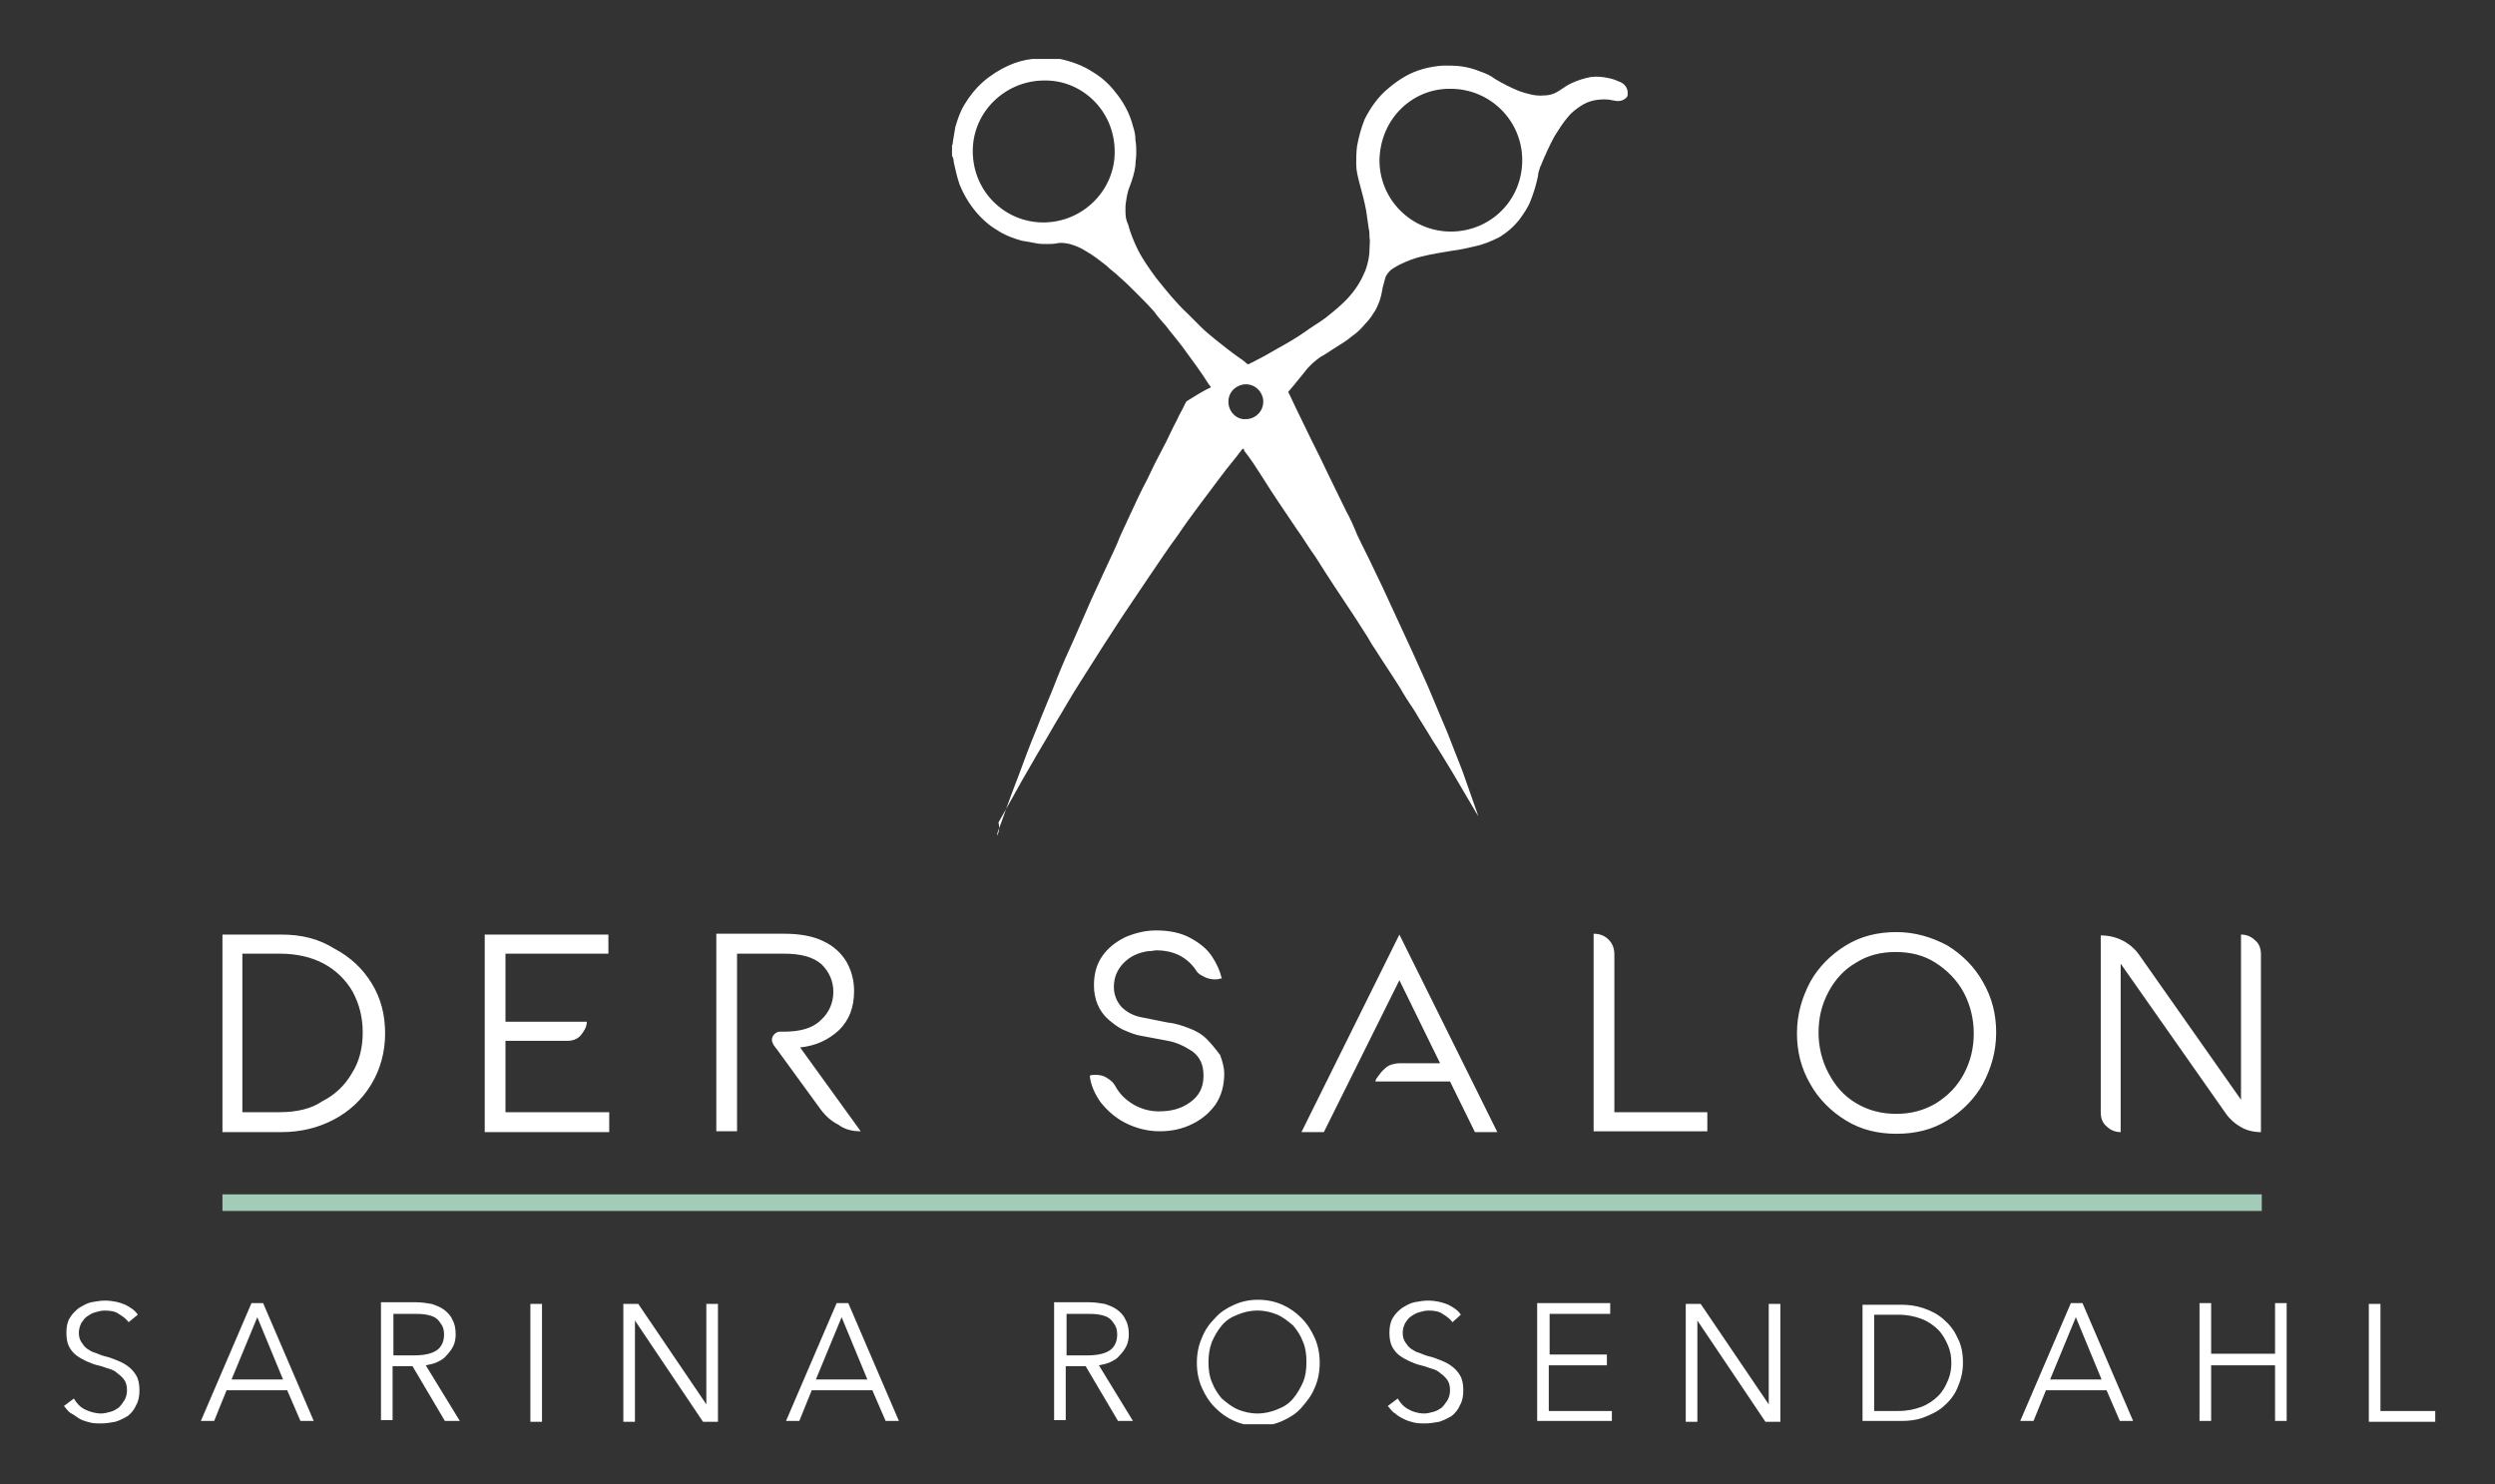
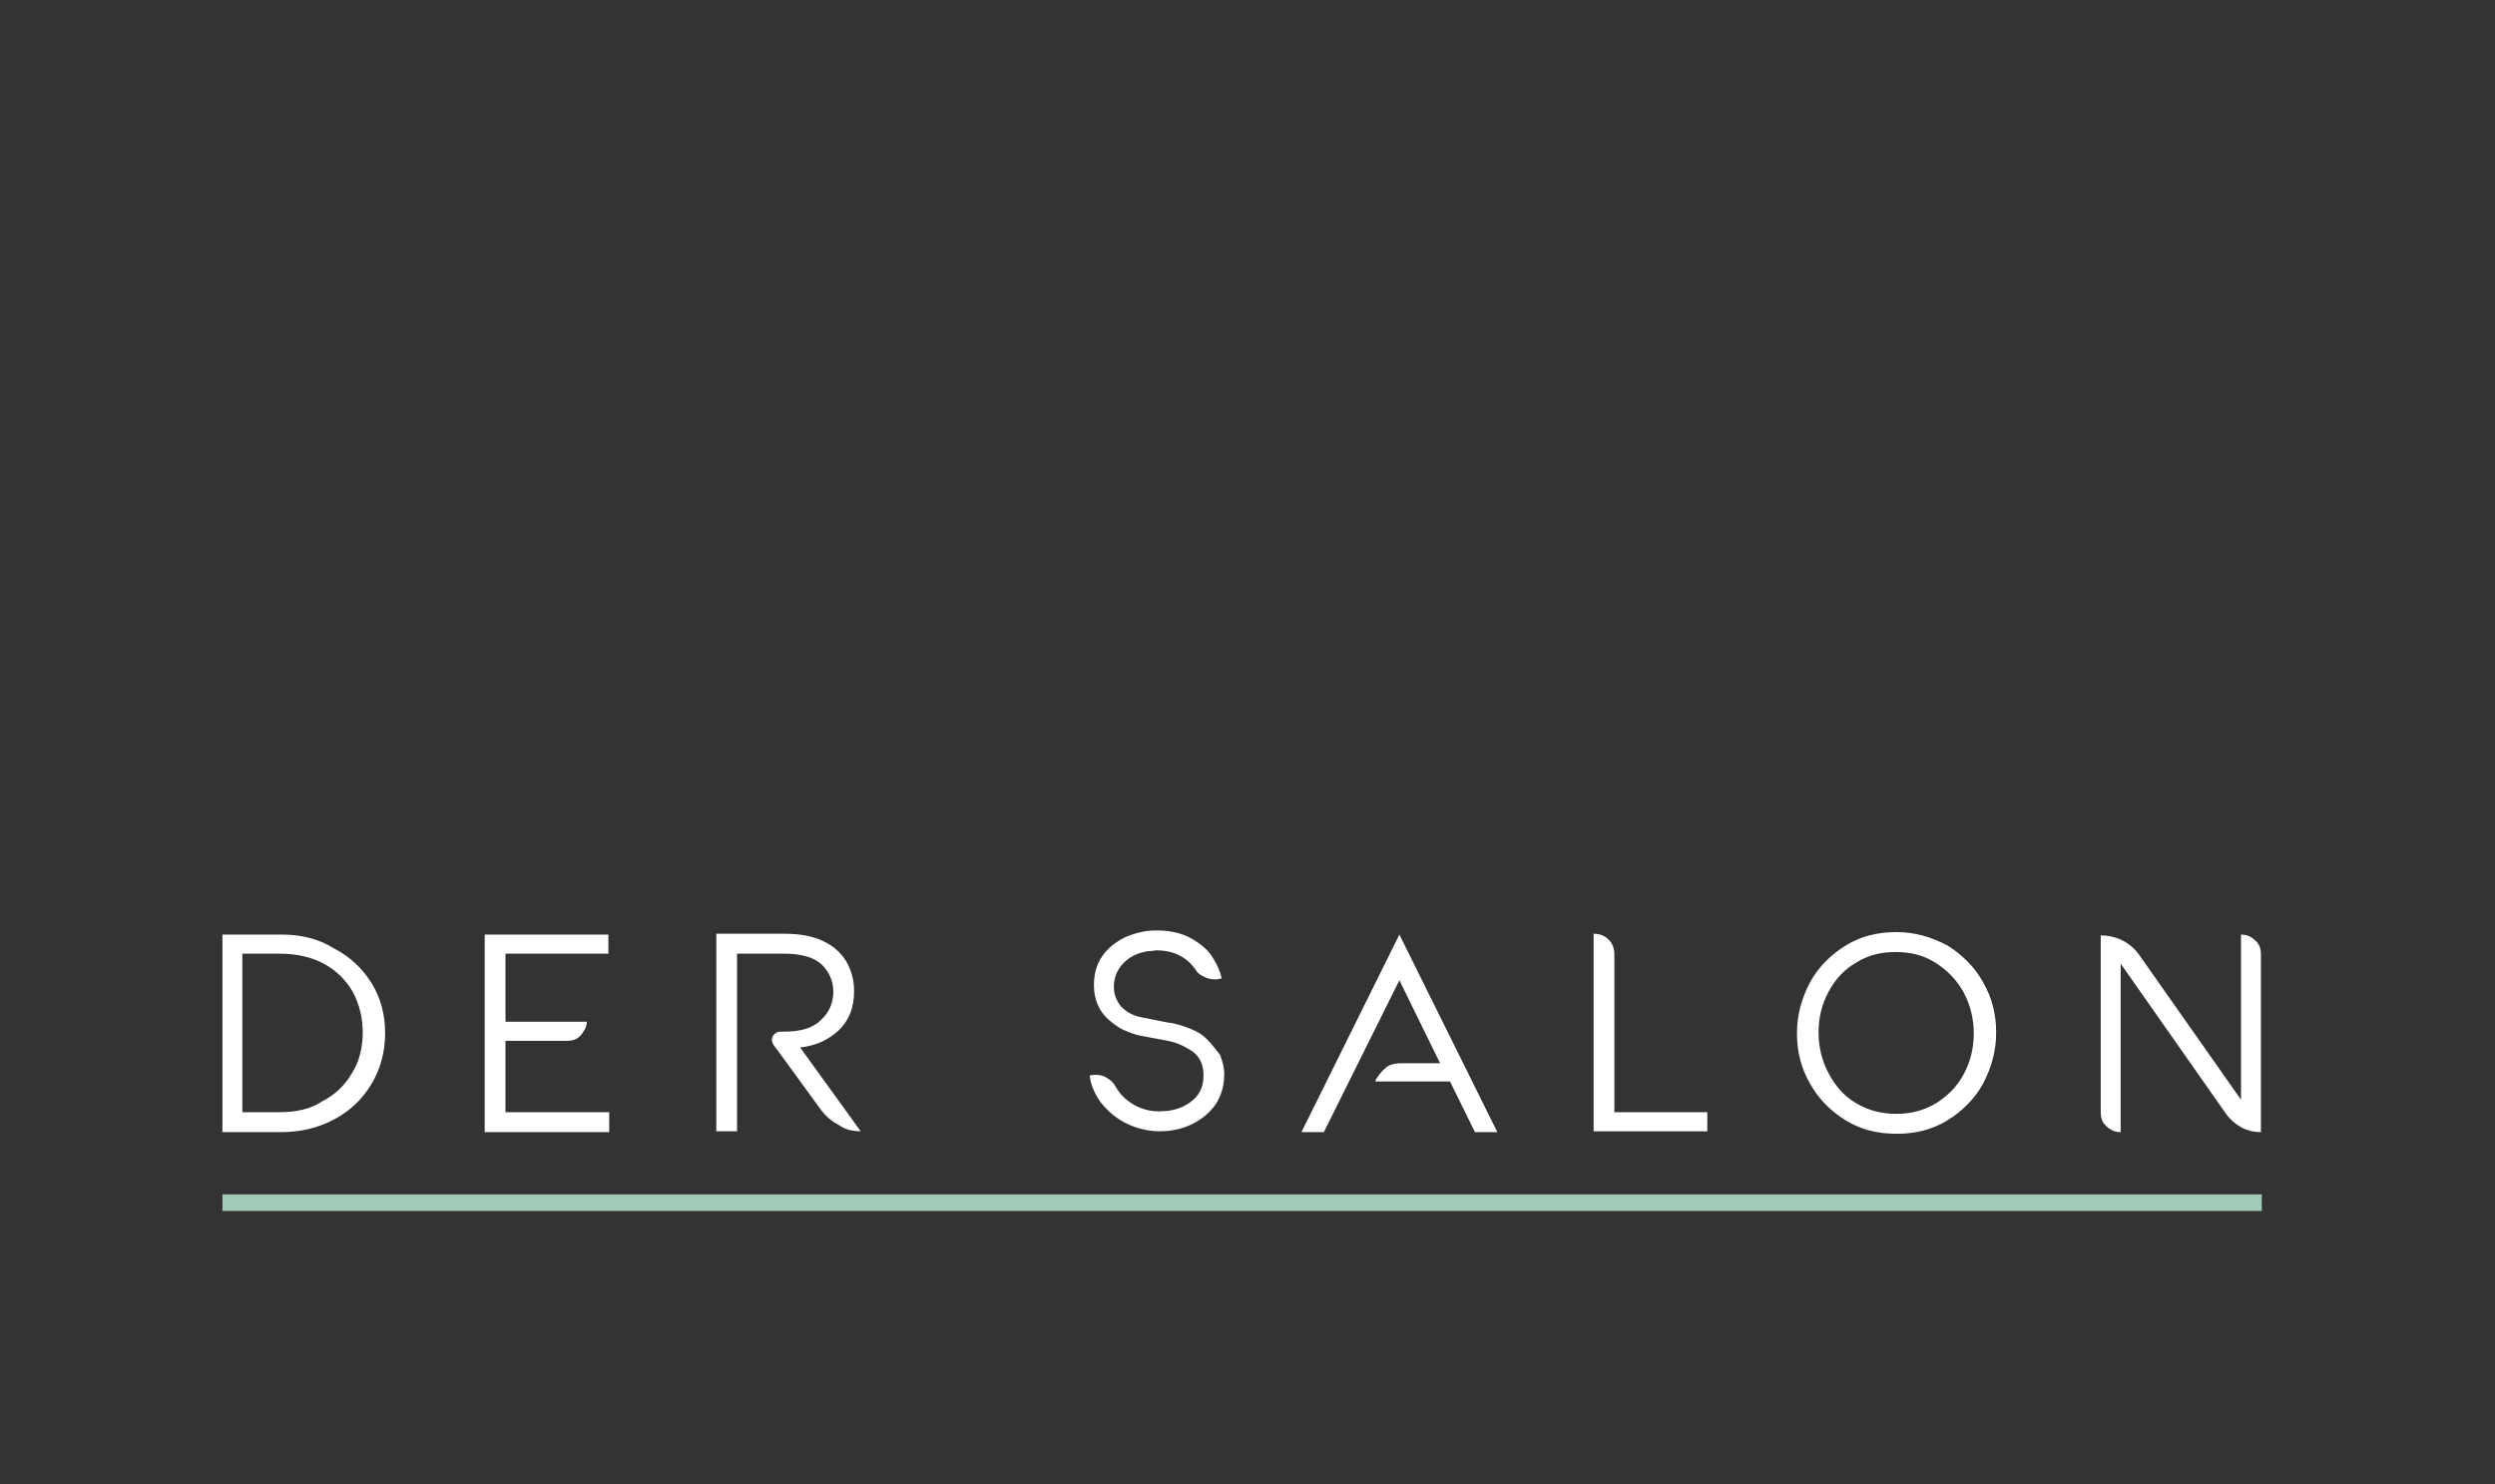
<svg xmlns="http://www.w3.org/2000/svg" xmlns:xlink="http://www.w3.org/1999/xlink" version="1.1" id="Ebene_1" x="0px" y="0px" viewBox="0 0 300.6 178.8" style="enable-background:new 0 0 300.6 178.8;" xml:space="preserve">
  <rect x="0" y="0" width="300.6" height="178.8" fill="#333333" stroke="none" />
  <style type="text/css">
	.st0{clip-path:url(#SVGID_00000159468437599145397590000010954408873652774074_);fill:#FFFFFF;}
	.st1{fill:none;stroke:#A2CCB7;stroke-width:2;}
	.st2{clip-path:url(#SVGID_00000011714439056905137910000012333926607059851904_);fill:#FFFFFF;}
</style>
  <g>
    <defs>
-       <rect id="SVGID_1_" x="-82.8" y="7.1" width="464.9" height="164.5" />
-     </defs>
+       </defs>
    <clipPath id="SVGID_00000000926928893147414710000017143656863881164690_">
      <use xlink:href="#SVGID_1_" style="overflow:visible;" />
    </clipPath>
    <path style="clip-path:url(#SVGID_00000000926928893147414710000017143656863881164690_);fill:#FFFFFF;" d="M150.1,50.5   c1.1,0,2.1-0.9,2.1-2.1c0-1.1-0.9-2.1-2.1-2.1c-1,0-2.1,0.8-2.1,2.1C148,49.7,149.1,50.6,150.1,50.5 M174.8,10.7   c-4.5-0.1-8.5,3.5-8.6,8.6c0,4.8,3.9,8.6,8.6,8.6c4.7,0,8.6-3.7,8.6-8.6C183.4,14.5,179.5,10.7,174.8,10.7 M125.8,9.7   c-4.6,0-8.6,3.7-8.6,8.5c0,4.9,3.9,8.6,8.5,8.6c4.7,0,8.6-3.8,8.6-8.5C134.3,13.2,130.2,9.6,125.8,9.7 M120.1,100.7   c0-0.2,0.1-0.4,0.2-0.7c0.3-0.8,0.6-1.6,0.9-2.5c0.5-1.4,1-2.7,1.5-4c0.7-1.9,1.4-3.8,2.2-5.7c0.8-2.1,1.7-4.1,2.5-6.2   c0.6-1.5,1.3-3.1,2-4.6c0.7-1.6,1.4-3.2,2.1-4.8c0.6-1.3,1.2-2.6,1.8-3.9c0.6-1.3,1.2-2.5,1.7-3.8c0.4-0.9,0.9-1.9,1.3-2.8   c0.6-1.3,1.2-2.6,1.9-3.9c0.6-1.3,1.2-2.5,1.9-3.8c0.6-1.1,1.1-2.3,1.7-3.4c0.3-0.7,0.7-1.3,1-2c0.1-0.2,0.2-0.3,0.4-0.4   c0.8-0.5,1.6-1,2.4-1.4c0.1,0,0.2-0.1,0.2-0.1c0.1,0,0.1-0.1,0-0.2c0,0-0.1-0.1-0.1-0.1c-1-1.6-2.2-3.2-3.3-4.7   c-0.6-0.8-1.3-1.6-1.9-2.4c-0.5-0.6-1-1.1-1.4-1.7c-0.7-0.8-1.4-1.5-2.1-2.2c-0.7-0.7-1.4-1.4-2.1-2c-0.5-0.5-1.1-0.9-1.6-1.4   c-0.8-0.6-1.5-1.2-2.4-1.7c-0.6-0.4-1.3-0.7-2-0.9c-0.5-0.1-1-0.2-1.5-0.1c-0.4,0.1-0.9,0.1-1.3,0.1c-0.4,0-0.9,0-1.3-0.1   c-0.6-0.1-1.1-0.2-1.7-0.3c-1.1-0.3-2.1-0.7-3-1.3c-0.7-0.4-1.3-0.9-1.9-1.5c-1.1-1.1-2-2.5-2.6-4c-0.3-0.9-0.5-1.8-0.7-2.7   c0-0.2,0-0.3-0.1-0.5c0-0.1,0-0.1-0.1-0.2v-1.3c0.1-0.1,0.1-0.3,0.1-0.4c0.1-0.6,0.2-1.2,0.3-1.8c0.3-1,0.6-1.9,1.1-2.7   c0.6-1,1.3-1.9,2.2-2.7c0.9-0.8,2-1.5,3.1-2c0.9-0.4,1.9-0.7,2.9-0.8c0.2,0,0.4,0,0.6-0.1h1.5c0.1,0,0.1,0,0.2,0   c0.3,0,0.7,0.1,1,0.1c1.4,0.3,2.8,0.8,4,1.6c1,0.6,1.9,1.4,2.6,2.3c1,1.2,1.8,2.6,2.2,4.2c0.2,0.6,0.3,1.1,0.3,1.7   c0.1,0.5,0.1,1.1,0.1,1.6c0,0.5-0.1,0.9-0.1,1.4c-0.1,0.9-0.4,1.8-0.7,2.6c-0.3,0.7-0.4,1.5-0.5,2.3c0,0.3,0,0.5,0,0.8   c0,0.5,0.1,1,0.3,1.4c0.3,1.1,0.7,2.1,1.2,3.1c0.6,1.2,1.4,2.3,2.2,3.4c1.2,1.5,2.4,3,3.8,4.3c0.5,0.5,1.1,1.1,1.6,1.6   c0.5,0.5,1,0.9,1.6,1.4c1,0.8,2,1.6,3,2.3c0.3,0.2,0.6,0.4,0.9,0.7c0.1,0.1,0.3,0.1,0.4,0c0.1-0.1,0.2-0.1,0.2-0.1   c1-0.5,2.1-1.1,3.1-1.7c1.1-0.6,2.3-1.3,3.3-2c0.8-0.6,1.7-1.1,2.5-1.7c1-0.8,2-1.6,2.8-2.5c0.9-1,1.5-2,2-3.2   c0.3-0.8,0.5-1.7,0.5-2.6c0-0.5,0.1-0.9,0-1.4c0-0.4,0-0.7-0.1-1.1c-0.1-0.7-0.2-1.4-0.3-2.1c-0.2-1.1-0.5-2.2-0.8-3.3   c-0.2-0.8-0.4-1.5-0.4-2.3c0-0.7,0-1.5,0.1-2.2c0.2-1.1,0.5-2.2,0.9-3.2c0.7-1.4,1.6-2.7,2.8-3.7c0.7-0.6,1.4-1.1,2.1-1.5   c1.4-0.8,3-1.2,4.6-1.3c0.7,0,1.5,0,2.2,0.1c0.7,0.1,1.5,0.3,2.2,0.6c0.6,0.2,1.3,0.5,1.8,0.9c1,0.6,2,1.1,3,1.5   c0.9,0.3,1.9,0.6,2.9,0.5c0.7,0,1.3-0.2,1.9-0.6c0.3-0.2,0.6-0.4,0.9-0.6c0.7-0.4,1.5-0.7,2.3-0.9c0.7-0.2,1.4-0.2,2.1-0.1   c0.6,0.1,1.2,0.2,1.8,0.5c0.6,0.2,1,0.6,1.1,1.2v0.5c-0.1,0.3-0.4,0.5-0.7,0.6c-0.3,0.1-0.6,0.1-1,0c-0.2,0-0.4-0.1-0.6-0.1   c-1.2-0.1-2.4,0.1-3.4,0.8c-0.6,0.4-1.1,0.8-1.5,1.3c-0.6,0.7-1.1,1.5-1.6,2.3c-0.6,1.1-1.1,2.2-1.6,3.4c0,0.1,0,0.1-0.1,0.2   c-0.1,0.4-0.3,0.8-0.3,1.2c-0.2,1-0.5,2-0.9,3c-0.3,0.8-0.8,1.5-1.3,2.2c-0.7,0.9-1.5,1.6-2.5,2.2c-1,0.5-2,0.9-3,1.1   c-0.9,0.2-1.7,0.4-2.6,0.5c-1.2,0.2-2.5,0.4-3.7,0.7c-0.9,0.2-1.9,0.6-2.7,1c-0.4,0.2-0.7,0.4-1,0.6c-0.3,0.3-0.6,0.6-0.7,1   c-0.1,0.4-0.2,0.7-0.3,1.1c-0.1,0.6-0.2,1.1-0.4,1.7c-0.2,0.5-0.4,1-0.7,1.4c-0.3,0.5-0.6,0.9-1,1.3c-0.5,0.6-1,1.1-1.6,1.5   c-0.7,0.6-1.4,1-2.2,1.5c-0.5,0.3-1,0.7-1.6,1c-0.7,0.5-1.4,1.1-1.9,1.8c-0.4,0.5-0.9,1.1-1.3,1.6c-0.2,0.2-0.4,0.5-0.6,0.7   c-0.1,0.1-0.1,0.2,0,0.3c0.3,0.6,0.6,1.3,0.9,1.9c0.6,1.2,1.2,2.5,1.8,3.7c0.7,1.4,1.4,2.8,2.1,4.3c0.7,1.4,1.4,2.9,2.1,4.3   c0.5,0.9,0.9,1.8,1.3,2.8c0.6,1.3,1.3,2.6,1.9,3.9c0.4,0.8,0.8,1.7,1.2,2.5c0.6,1.3,1.2,2.6,1.8,3.9c0.6,1.3,1.2,2.6,1.8,3.9   c0.6,1.3,1.2,2.7,1.8,4c0.8,1.9,1.6,3.8,2.4,5.7c0.6,1.5,1.2,3.1,1.8,4.6c0.6,1.7,1.2,3.4,1.8,5.1c0,0.1,0.1,0.2,0.1,0.3   c-0.1-0.1-0.1-0.2-0.2-0.3c-1-1.7-2-3.4-3-5.1c-0.8-1.3-1.5-2.5-2.3-3.7c-0.7-1.2-1.5-2.4-2.2-3.6c-0.6-0.9-1.2-1.8-1.7-2.7   c-1-1.6-2.1-3.2-3.1-4.8c-0.3-0.4-0.5-0.8-0.8-1.3c-0.5-0.8-1.1-1.7-1.6-2.5c-1.6-2.4-3.2-4.8-4.7-7.2c-0.8-1.1-1.5-2.3-2.3-3.4   c-1.4-2.1-2.8-4.1-4.1-6.2c-0.7-1.1-1.4-2.2-2.2-3.2c0,0,0,0,0-0.1c-0.1-0.2-0.1-0.2-0.3,0c-0.8,1.1-1.7,2.1-2.5,3.2   c-0.9,1.2-1.8,2.4-2.7,3.6c-0.9,1.2-1.7,2.3-2.5,3.5c-1.2,1.6-2.3,3.3-3.4,4.9c-1.1,1.6-2.2,3.3-3.3,4.9c-0.8,1.2-1.6,2.5-2.4,3.7   c-0.9,1.4-1.7,2.7-2.6,4.1c-1.1,1.7-2.1,3.5-3.2,5.3c-0.9,1.6-1.9,3.2-2.8,4.8c-0.7,1.2-1.4,2.4-2.1,3.7c-0.6,1.1-1.2,2.1-1.8,3.2   C120.5,100,120.3,100.3,120.1,100.7L120.1,100.7z" />
  </g>
  <line class="st1" x1="26.8" y1="144.9" x2="272.5" y2="144.9" />
  <g>
    <defs>
      <rect id="SVGID_00000159461602149941918990000001033177296645320346_" x="-82.8" y="7.1" width="464.9" height="164.5" />
    </defs>
    <clipPath id="SVGID_00000134961116723389706120000003509929315821152438_">
      <use xlink:href="#SVGID_00000159461602149941918990000001033177296645320346_" style="overflow:visible;" />
    </clipPath>
    <path style="clip-path:url(#SVGID_00000134961116723389706120000003509929315821152438_);fill:#FFFFFF;" d="M270,112.6v19.9   l-12.3-17.5c-0.5-0.7-1.2-1.3-2-1.7c-0.8-0.4-1.7-0.6-2.6-0.6v21.3c0,0.7,0.2,1.3,0.7,1.7c0.5,0.5,1.1,0.7,1.7,0.7v-20.3l12.7,18.1   c0.5,0.7,1.1,1.2,1.8,1.6c0.7,0.4,1.5,0.6,2.4,0.6V115c0-0.7-0.2-1.3-0.7-1.7C271.2,112.8,270.6,112.6,270,112.6 M228.5,134.2   c-1.8,0-3.4-0.4-4.9-1.3s-2.5-2.1-3.3-3.6c-0.8-1.5-1.2-3.2-1.2-4.9c0-1.8,0.4-3.4,1.2-4.9c0.8-1.5,1.9-2.7,3.3-3.5   c1.4-0.9,3-1.3,4.8-1.3c1.8,0,3.4,0.4,4.8,1.3c1.4,0.9,2.6,2.1,3.4,3.6c0.8,1.5,1.2,3.2,1.2,4.9c0,1.8-0.4,3.4-1.2,4.9   c-0.8,1.5-1.9,2.6-3.3,3.5C231.8,133.8,230.2,134.2,228.5,134.2 M228.5,112.3c-2.3,0-4.3,0.5-6.1,1.6c-1.8,1.1-3.3,2.6-4.3,4.4   c-1,1.9-1.6,3.9-1.6,6.2c0,2.2,0.5,4.2,1.6,6.1c1,1.8,2.5,3.3,4.3,4.4c1.8,1.1,3.8,1.6,6.1,1.6c2.3,0,4.3-0.5,6.1-1.6   c1.8-1.1,3.3-2.6,4.3-4.4c1-1.9,1.6-3.9,1.6-6.2c0-2.2-0.5-4.2-1.6-6.1c-1-1.8-2.5-3.3-4.3-4.4   C232.7,112.9,230.7,112.3,228.5,112.3 M205.8,134h-11.3V115c0-0.7-0.2-1.3-0.7-1.8c-0.5-0.5-1.1-0.7-1.8-0.7v23.8h13.7V134z    M180.4,136.4l-11.8-23.8l-11.8,23.8h2.7l9.1-18.3l4.9,10h-4.7c-0.8,0-1.5,0.2-1.9,0.6c-0.5,0.4-0.8,0.9-1.1,1.3l-0.1,0.3h9l3,6.1   H180.4z M145.4,125.2c-0.6-0.6-1.3-1-2.1-1.3c-0.8-0.3-1.6-0.6-2.6-0.7l-3-0.6c-1.2-0.2-2-0.7-2.6-1.3c-0.6-0.7-0.9-1.5-0.9-2.4   c0-1.1,0.4-2.1,1.2-2.9c0.8-0.8,1.7-1.2,2.9-1.4c0.5,0,0.8-0.1,1-0.1c2.1,0,3.7,0.8,4.8,2.4c0.2,0.4,0.6,0.6,1,0.8   c0.4,0.2,0.8,0.3,1.3,0.3c0.2,0,0.4,0,0.6-0.1l0.2,0c-0.2-0.9-0.6-1.8-1.2-2.7c-0.6-0.9-1.5-1.6-2.6-2.2c-1.1-0.6-2.5-0.9-4.1-0.9   c-1.3,0-2.5,0.3-3.7,0.8c-1.2,0.6-2.1,1.3-2.8,2.3c-0.7,1-1,2.2-1,3.5c0,1.7,0.6,3.1,1.7,4.1c0.6,0.5,1.2,1,1.9,1.3   c0.7,0.3,1.4,0.6,2.1,0.7l3.2,0.6c1.1,0.2,2.1,0.7,3,1.3c0.9,0.7,1.3,1.6,1.3,2.9c0,1.4-0.5,2.4-1.6,3.2s-2.3,1.1-3.8,1.1   c-1.1,0-2.1-0.3-3-0.8c-1-0.6-1.7-1.3-2.2-2.2c-0.2-0.4-0.6-0.8-1-1c-0.4-0.3-0.9-0.4-1.4-0.4c-0.2,0-0.5,0-0.7,0.1   c0.1,1.1,0.6,2.2,1.3,3.2c0.8,1,1.8,1.9,3,2.5c1.2,0.6,2.6,1,4.1,1c1.5,0,2.8-0.3,4-0.9c1.2-0.6,2.1-1.4,2.8-2.4   c0.7-1.1,1-2.3,1-3.7c0-0.6-0.2-1.4-0.5-2.2C146.6,126.6,146.1,125.9,145.4,125.2 M103.7,136.3l-7.3-10.1c1.9-0.2,3.4-0.9,4.7-2.1   c1.2-1.2,1.8-2.7,1.8-4.7c0-1.3-0.3-2.4-0.9-3.5c-0.6-1-1.5-1.9-2.8-2.5c-1.2-0.6-2.8-0.9-4.7-0.9h-8.2v23.8h2.5v-21.4h5.6   c2.1,0,3.6,0.4,4.6,1.3c0.9,0.9,1.4,2,1.4,3.3c0,1.3-0.5,2.5-1.5,3.4c-1,1-2.5,1.4-4.5,1.4H94c-0.3,0-0.5,0.1-0.7,0.3   c-0.2,0.2-0.3,0.4-0.3,0.7c0,0.2,0.1,0.4,0.2,0.6l0.6,0.8l5.1,7c0.6,0.8,1.3,1.4,2.1,1.8C101.8,136.1,102.7,136.3,103.7,136.3    M73.4,134H60.9v-8.6h7.5c0.6,0,1.2-0.2,1.6-0.7c0.4-0.5,0.7-1,0.7-1.6h-9.8v-8.2h12.4v-2.3H58.4v23.8h15V134z M33.7,134h-4.5   v-19.1h4.5c2,0,3.8,0.4,5.3,1.2c1.5,0.8,2.7,2,3.5,3.4c0.8,1.5,1.2,3.1,1.2,4.9c0,1.8-0.4,3.5-1.3,4.9c-0.8,1.4-2,2.6-3.6,3.4   C37.5,133.6,35.7,134,33.7,134 M33.9,112.6h-7.1v23.8h7.1c2.3,0,4.4-0.5,6.3-1.5c1.9-1,3.4-2.4,4.5-4.2c1.1-1.8,1.7-3.9,1.7-6.2   c0-2.2-0.5-4.2-1.6-6c-1.1-1.8-2.6-3.2-4.5-4.2C38.4,113.1,36.3,112.6,33.9,112.6" />
-     <path style="clip-path:url(#SVGID_00000134961116723389706120000003509929315821152438_);fill:#FFFFFF;" d="M286.8,157.1h-1.4v14.2   h8V170h-6.6V157.1z M265,171.2h1.4v-6.7h7.7v6.7h1.4v-14.2h-1.4v6.1h-7.7v-6.1H265V171.2z M250.1,158.7l3.1,7.5H247L250.1,158.7z    M246.5,167.5h7.3l1.6,3.7h1.6l-6.1-14.2h-1.4l-6.1,14.2h1.6L246.5,167.5z M225.8,158.4h2.9c1.1,0,2,0.2,2.8,0.5   c0.8,0.3,1.5,0.8,2,1.3c0.5,0.5,0.9,1.2,1.2,1.9c0.3,0.7,0.4,1.4,0.4,2.1s-0.1,1.4-0.4,2.1c-0.3,0.7-0.6,1.3-1.2,1.9   c-0.5,0.5-1.2,1-2,1.3c-0.8,0.3-1.7,0.5-2.8,0.5h-2.9V158.4z M224.4,171.2h4.7c0.9,0,1.8-0.1,2.6-0.4s1.7-0.7,2.4-1.3   c0.7-0.6,1.3-1.3,1.7-2.2c0.4-0.9,0.7-1.9,0.7-3.1c0-1.2-0.2-2.2-0.7-3.1c-0.4-0.9-1-1.6-1.7-2.2c-0.7-0.6-1.5-1-2.4-1.3   s-1.8-0.4-2.6-0.4h-4.7V171.2z M204.9,157.1h-1.8v14.2h1.4v-12.2h0l8.2,12.2h1.8v-14.2h-1.4v12.1h0L204.9,157.1z M186.7,164.5h6.9   v-1.3h-6.9v-4.9h7.3v-1.3h-8.8v14.2h9V170h-7.6V164.5z M176,158.4c-0.3-0.5-0.9-0.9-1.5-1.2c-0.7-0.3-1.5-0.5-2.5-0.5   c-0.5,0-1,0.1-1.6,0.2c-0.5,0.1-1,0.4-1.5,0.7c-0.4,0.3-0.8,0.7-1.1,1.2c-0.3,0.5-0.4,1.1-0.4,1.8c0,0.6,0.1,1.2,0.3,1.6   s0.5,0.8,0.9,1.1s0.8,0.5,1.2,0.7c0.5,0.2,0.9,0.4,1.4,0.5c0.5,0.1,0.9,0.3,1.3,0.4c0.4,0.1,0.8,0.3,1.1,0.6   c0.3,0.2,0.6,0.5,0.8,0.8c0.2,0.3,0.3,0.7,0.3,1.2c0,0.5-0.1,0.8-0.3,1.2c-0.2,0.3-0.4,0.6-0.7,0.9c-0.3,0.2-0.6,0.4-1,0.5   c-0.4,0.1-0.7,0.2-1.1,0.2c-0.7,0-1.4-0.2-1.9-0.5c-0.6-0.3-1-0.8-1.3-1.3l-1.2,0.9c0.3,0.3,0.5,0.7,0.9,0.9   c0.3,0.3,0.7,0.5,1.1,0.7c0.4,0.2,0.8,0.3,1.2,0.4c0.4,0.1,0.9,0.1,1.3,0.1c0.6,0,1.1-0.1,1.7-0.2c0.6-0.2,1-0.4,1.5-0.7   c0.4-0.3,0.8-0.8,1-1.3c0.3-0.5,0.4-1.1,0.4-1.8s-0.1-1.3-0.4-1.8c-0.3-0.5-0.6-0.8-1-1.1c-0.4-0.3-0.8-0.5-1.3-0.7   c-0.5-0.2-1-0.4-1.5-0.5c-0.4-0.1-0.8-0.3-1.1-0.4c-0.4-0.1-0.7-0.3-1-0.5c-0.3-0.2-0.5-0.5-0.7-0.8c-0.2-0.3-0.3-0.7-0.3-1.1   s0.1-0.8,0.3-1.2c0.2-0.3,0.4-0.6,0.7-0.8c0.3-0.2,0.6-0.4,1-0.5s0.7-0.2,1.1-0.2c0.7,0,1.3,0.1,1.7,0.4c0.5,0.3,0.9,0.6,1.2,1   L176,158.4z M157,166.5c-0.3,0.7-0.7,1.4-1.2,2c-0.5,0.6-1.1,1-1.9,1.3c-0.7,0.3-1.5,0.5-2.4,0.5c-0.9,0-1.7-0.2-2.4-0.5   c-0.7-0.3-1.3-0.8-1.9-1.3c-0.5-0.6-0.9-1.2-1.2-2c-0.3-0.7-0.4-1.5-0.4-2.4c0-0.8,0.1-1.6,0.4-2.4c0.3-0.7,0.7-1.4,1.2-2   c0.5-0.6,1.1-1,1.9-1.3c0.7-0.3,1.5-0.5,2.4-0.5c0.9,0,1.7,0.2,2.4,0.5c0.7,0.3,1.3,0.8,1.9,1.3c0.5,0.6,0.9,1.2,1.2,2   c0.3,0.7,0.4,1.5,0.4,2.4C157.4,165,157.3,165.8,157,166.5 M158.4,161.2c-0.4-0.9-0.9-1.7-1.6-2.4s-1.4-1.2-2.3-1.6   c-0.9-0.4-1.9-0.6-2.9-0.6c-1.1,0-2,0.2-2.9,0.6c-0.9,0.4-1.7,0.9-2.3,1.6c-0.7,0.7-1.2,1.4-1.6,2.4c-0.4,0.9-0.6,1.9-0.6,3   s0.2,2.1,0.6,3c0.4,0.9,0.9,1.7,1.6,2.4c0.7,0.7,1.4,1.2,2.3,1.6c0.9,0.4,1.9,0.6,2.9,0.6c1.1,0,2-0.2,2.9-0.6   c0.9-0.4,1.7-0.9,2.3-1.6s1.2-1.4,1.6-2.4c0.4-0.9,0.6-1.9,0.6-3S158.8,162.1,158.4,161.2 M128.4,158.3h2.6c0.5,0,1,0,1.5,0.1   s0.8,0.2,1.1,0.4c0.3,0.2,0.5,0.5,0.7,0.8c0.2,0.3,0.3,0.7,0.3,1.2c0,0.8-0.3,1.5-0.9,1.9c-0.6,0.4-1.5,0.6-2.7,0.6h-2.5V158.3z    M128.4,164.6h2.4l3.9,6.6h1.8l-4.1-6.7c0.5-0.1,1-0.2,1.4-0.4c0.4-0.2,0.8-0.4,1.1-0.8c0.3-0.3,0.6-0.7,0.8-1.1   c0.2-0.4,0.3-0.9,0.3-1.4c0-0.7-0.1-1.3-0.4-1.8c-0.2-0.5-0.6-0.9-1-1.2c-0.4-0.3-0.9-0.5-1.5-0.7c-0.6-0.1-1.2-0.2-1.9-0.2H127   v14.2h1.4V164.6z M101.4,158.7l3.1,7.5h-6.2L101.4,158.7z M97.8,167.5h7.3l1.6,3.7h1.6l-6.1-14.2h-1.4l-6.1,14.2h1.6L97.8,167.5z    M76.9,157.1h-1.8v14.2h1.4v-12.2h0l8.2,12.2h1.8v-14.2h-1.4v12.1h0L76.9,157.1z M65.3,157.1h-1.4v14.2h1.4V157.1z M47.3,158.3h2.6   c0.5,0,1,0,1.5,0.1s0.8,0.2,1.1,0.4c0.3,0.2,0.5,0.5,0.7,0.8c0.2,0.3,0.3,0.7,0.3,1.2c0,0.8-0.3,1.5-0.9,1.9   c-0.6,0.4-1.5,0.6-2.7,0.6h-2.5V158.3z M47.3,164.6h2.4l3.9,6.6h1.8l-4.1-6.7c0.5-0.1,1-0.2,1.4-0.4c0.4-0.2,0.8-0.4,1.1-0.8   c0.3-0.3,0.6-0.7,0.8-1.1c0.2-0.4,0.3-0.9,0.3-1.4c0-0.7-0.1-1.3-0.4-1.8c-0.2-0.5-0.6-0.9-1-1.2c-0.4-0.3-0.9-0.5-1.5-0.7   c-0.6-0.1-1.2-0.2-1.9-0.2h-4.2v14.2h1.4V164.6z M31,158.7l3.1,7.5h-6.2L31,158.7z M27.3,167.5h7.3l1.6,3.7h1.6l-6.1-14.2h-1.4   l-6.1,14.2h1.6L27.3,167.5z M16.6,158.4c-0.3-0.5-0.9-0.9-1.5-1.2c-0.7-0.3-1.5-0.5-2.5-0.5c-0.5,0-1,0.1-1.6,0.2   c-0.5,0.1-1,0.4-1.5,0.7c-0.4,0.3-0.8,0.7-1.1,1.2c-0.3,0.5-0.4,1.1-0.4,1.8c0,0.6,0.1,1.2,0.3,1.6s0.5,0.8,0.9,1.1   c0.4,0.3,0.8,0.5,1.2,0.7c0.5,0.2,0.9,0.4,1.4,0.5c0.5,0.1,0.9,0.3,1.3,0.4c0.4,0.1,0.8,0.3,1.1,0.6c0.3,0.2,0.6,0.5,0.8,0.8   c0.2,0.3,0.3,0.7,0.3,1.2c0,0.5-0.1,0.8-0.3,1.2c-0.2,0.3-0.4,0.6-0.7,0.9c-0.3,0.2-0.6,0.4-1,0.5c-0.4,0.1-0.7,0.2-1.1,0.2   c-0.7,0-1.4-0.2-2-0.5c-0.6-0.3-1-0.8-1.3-1.3l-1.2,0.9c0.3,0.3,0.5,0.7,0.9,0.9s0.7,0.5,1.1,0.7s0.8,0.3,1.2,0.4   c0.4,0.1,0.9,0.1,1.3,0.1c0.6,0,1.1-0.1,1.7-0.2c0.6-0.2,1-0.4,1.5-0.7c0.4-0.3,0.8-0.8,1-1.3c0.3-0.5,0.4-1.1,0.4-1.8   s-0.1-1.3-0.4-1.8c-0.3-0.5-0.6-0.8-1-1.1s-0.8-0.5-1.3-0.7c-0.5-0.2-1-0.4-1.5-0.5c-0.4-0.1-0.8-0.3-1.1-0.4   c-0.4-0.1-0.7-0.3-1-0.5s-0.5-0.5-0.7-0.8c-0.2-0.3-0.3-0.7-0.3-1.1s0.1-0.8,0.3-1.2c0.2-0.3,0.4-0.6,0.7-0.8   c0.3-0.2,0.6-0.4,1-0.5s0.7-0.2,1.1-0.2c0.7,0,1.3,0.1,1.7,0.4c0.5,0.3,0.9,0.6,1.2,1L16.6,158.4z" />
  </g>
</svg>